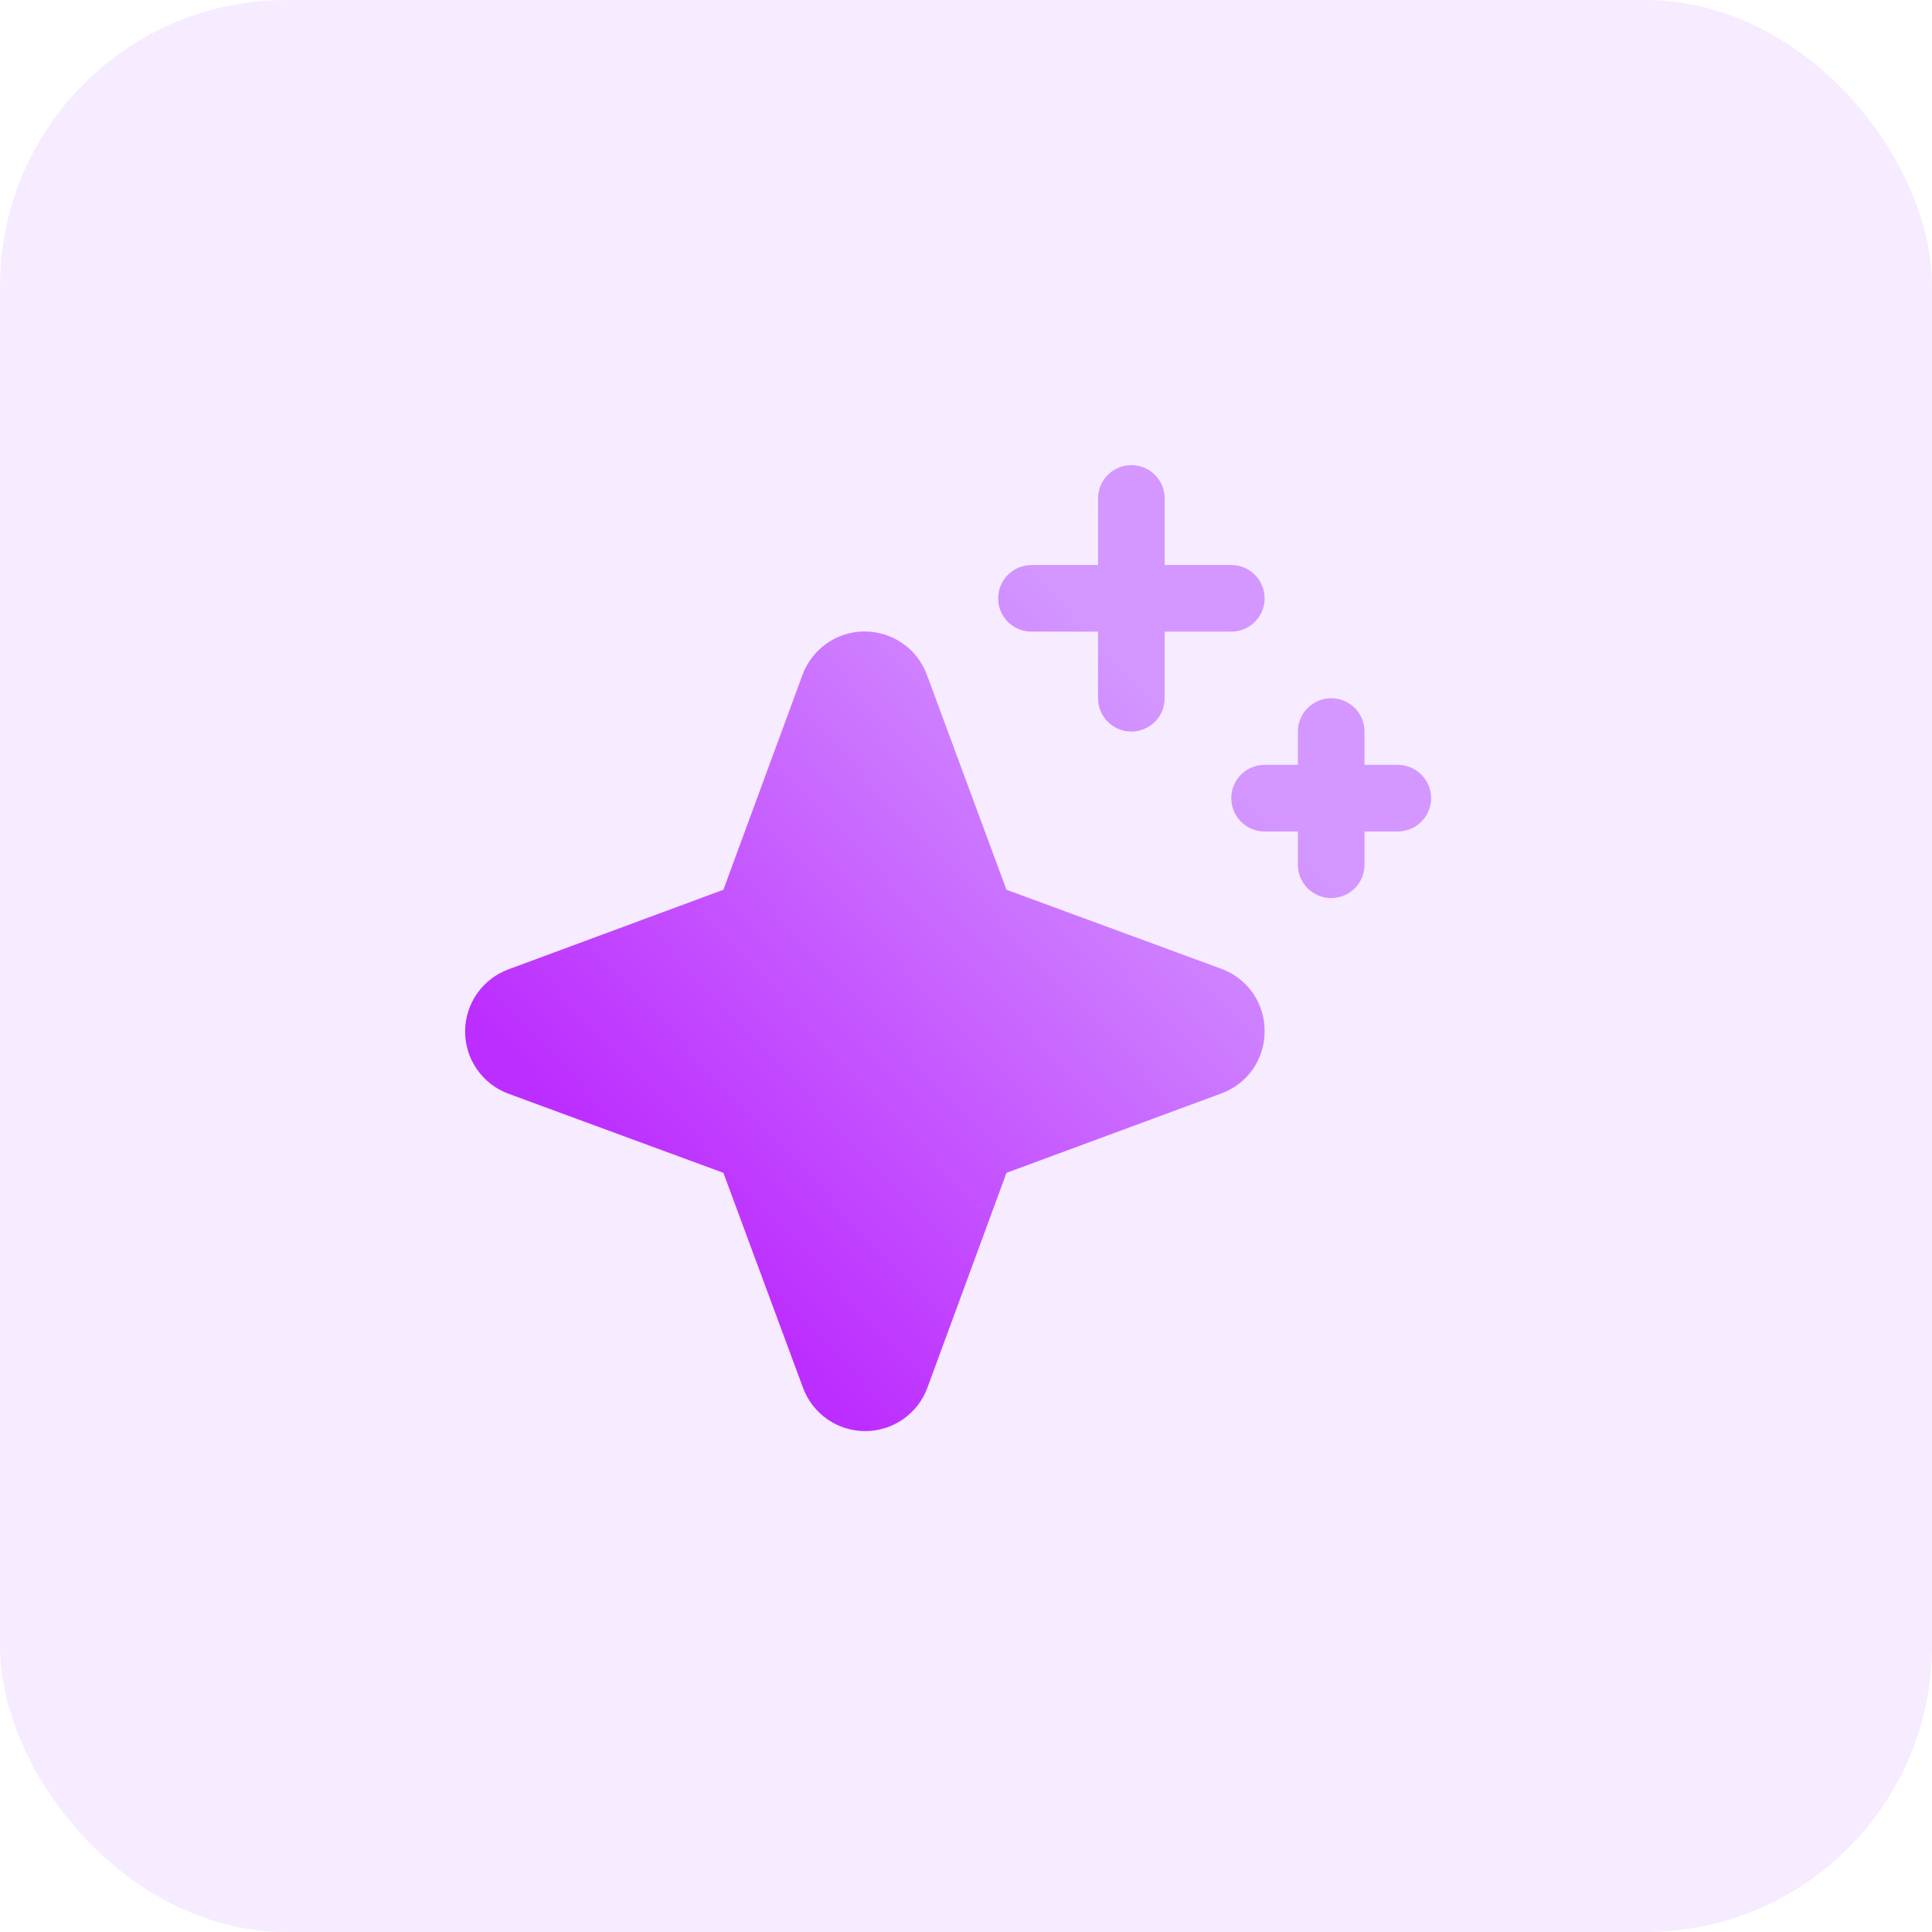
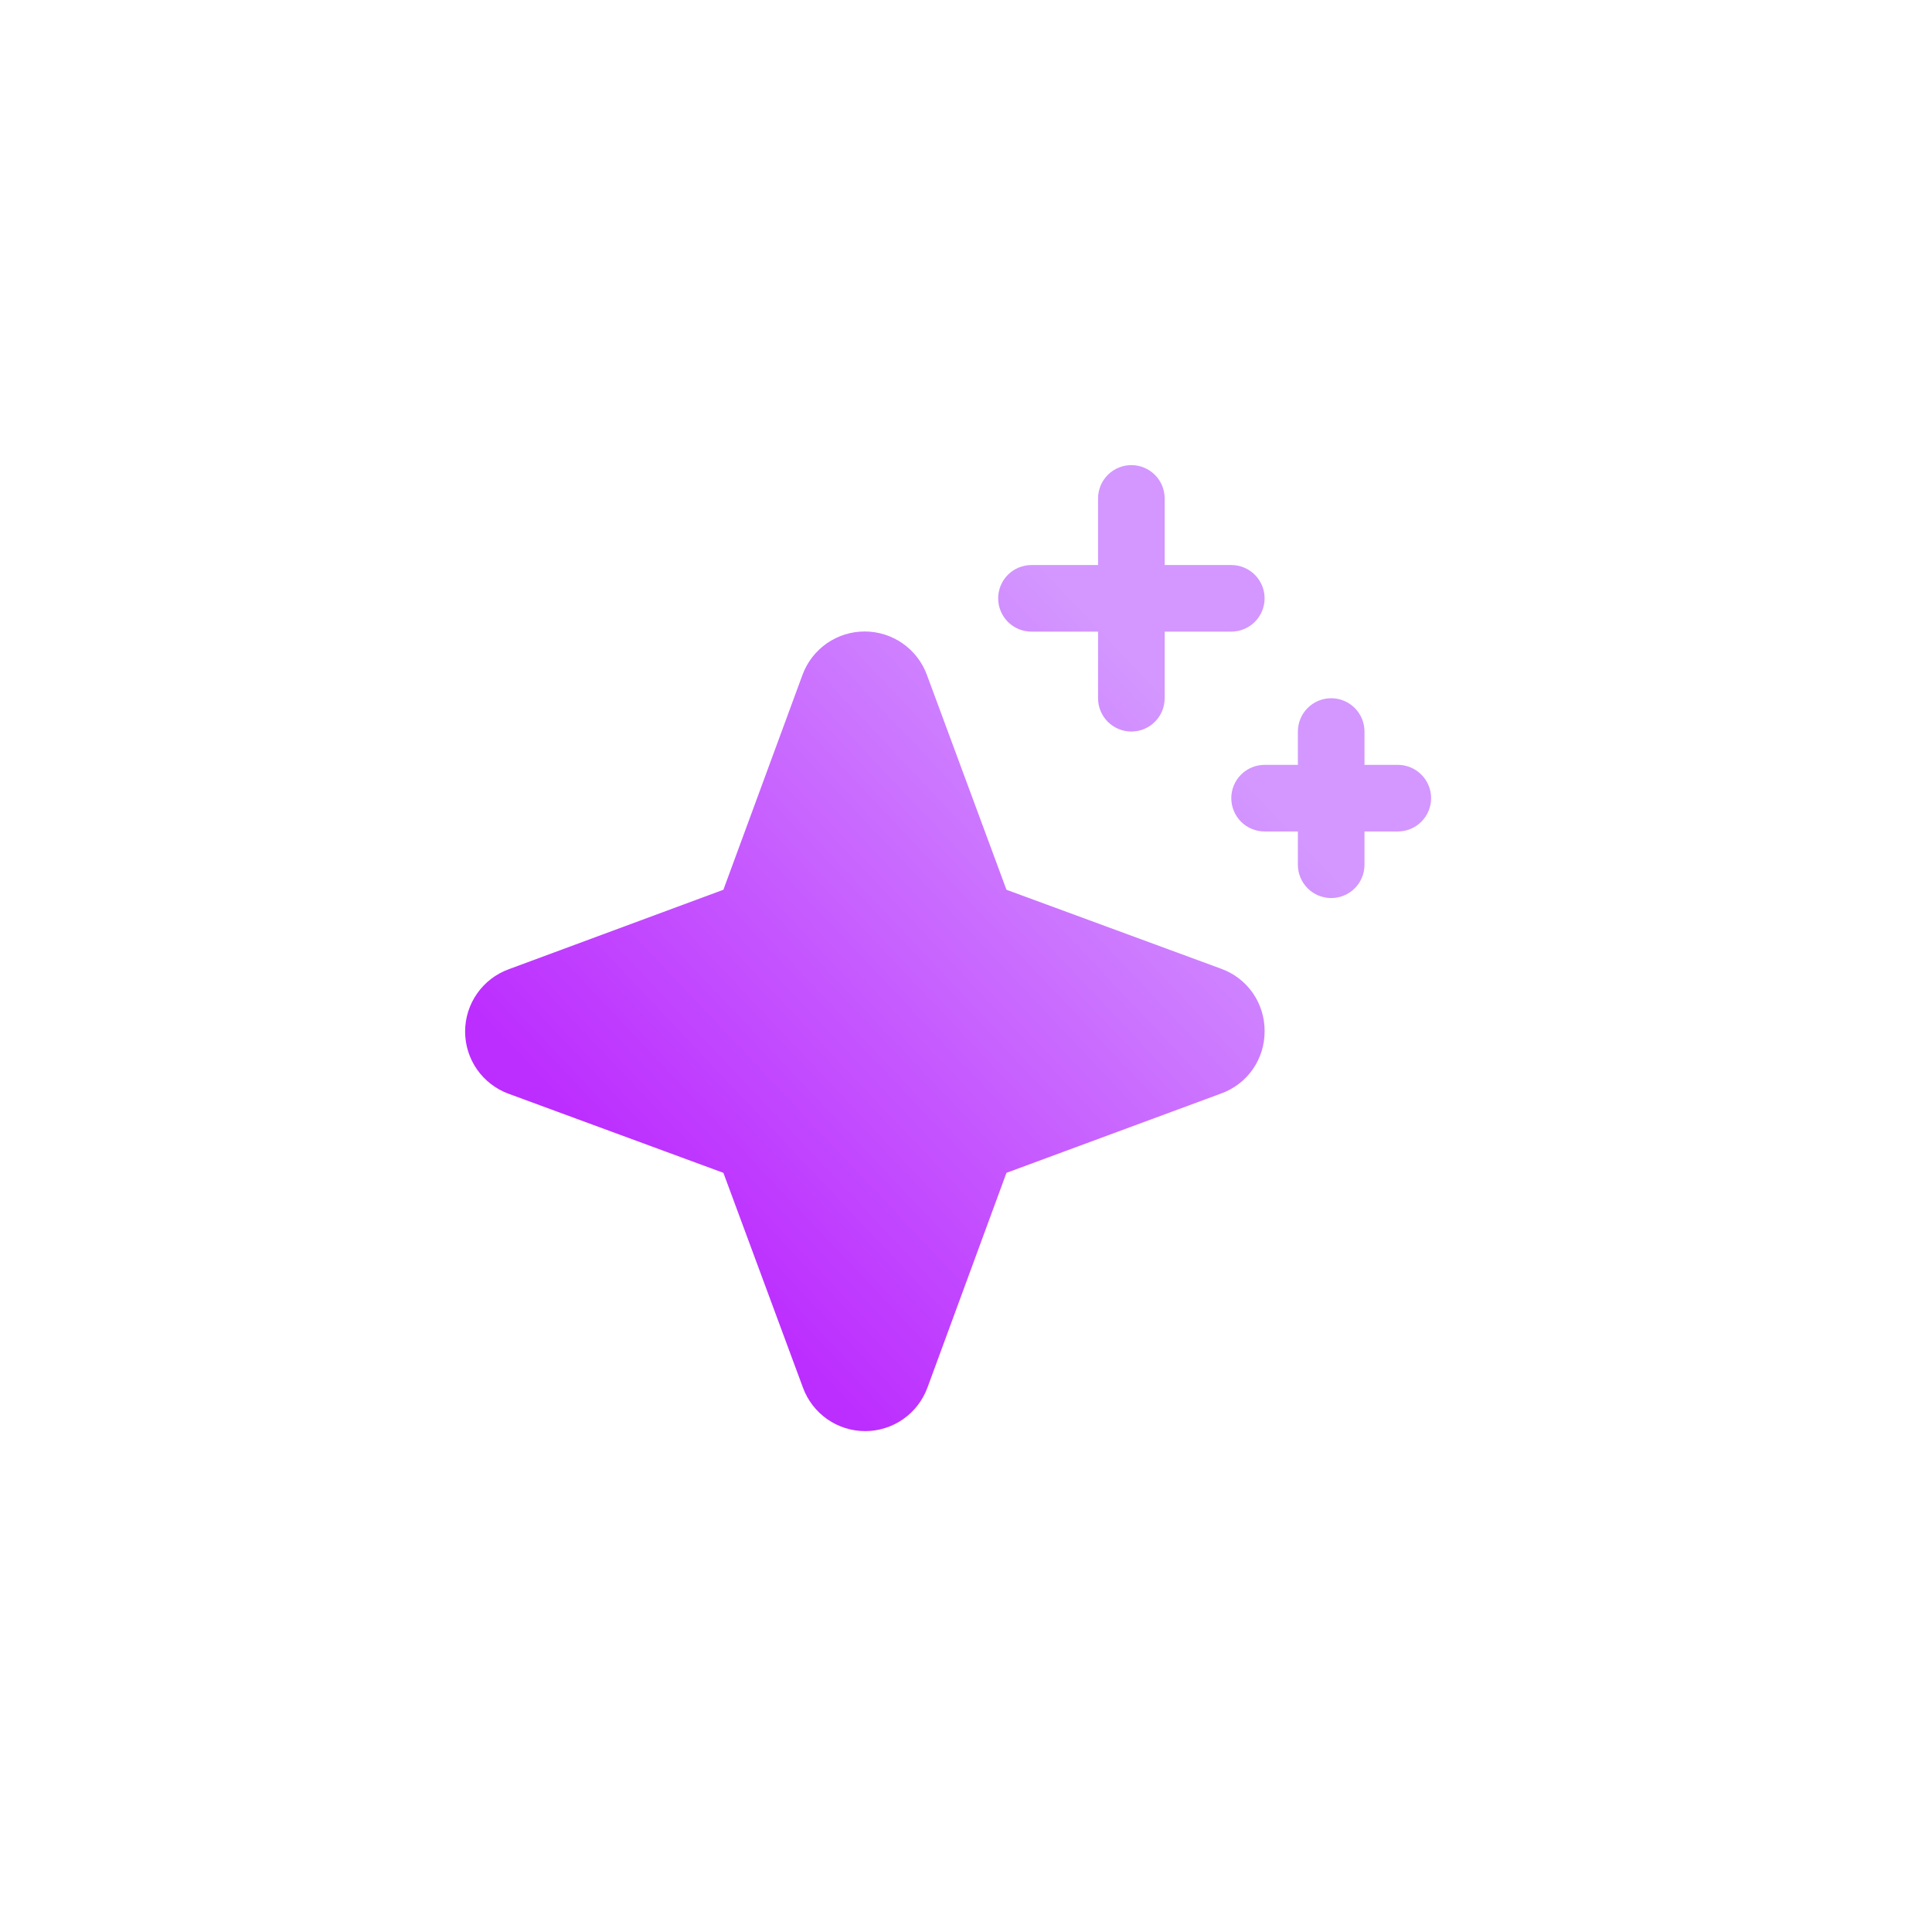
<svg xmlns="http://www.w3.org/2000/svg" width="54" height="54" viewBox="0 0 54 54" fill="none">
-   <rect width="54" height="54" rx="8" fill="#F6EBFF" />
  <g filter="url(#filter0_n_6623_7632)">
    <path d="M35.346 28.825C35.348 29.204 35.233 29.575 35.016 29.887C34.798 30.198 34.49 30.434 34.133 30.563L28.131 32.781L25.921 38.788C25.79 39.143 25.553 39.45 25.242 39.667C24.931 39.884 24.561 40 24.182 40C23.803 40 23.433 39.884 23.122 39.667C22.812 39.45 22.575 39.143 22.444 38.788L20.219 32.781L14.213 30.57C13.857 30.439 13.55 30.202 13.333 29.892C13.116 29.581 13 29.211 13 28.832C13 28.453 13.116 28.083 13.333 27.772C13.55 27.461 13.857 27.224 14.213 27.093L20.219 24.869L22.43 18.862C22.561 18.506 22.798 18.2 23.108 17.983C23.419 17.766 23.789 17.65 24.168 17.65C24.547 17.65 24.917 17.766 25.228 17.983C25.539 18.2 25.776 18.506 25.907 18.862L28.131 24.869L34.138 27.079C34.495 27.209 34.803 27.447 35.02 27.76C35.236 28.073 35.35 28.445 35.346 28.825ZM28.829 17.654H30.691V19.516C30.691 19.763 30.789 20 30.964 20.174C31.139 20.349 31.375 20.447 31.622 20.447C31.869 20.447 32.106 20.349 32.28 20.174C32.455 20 32.553 19.763 32.553 19.516V17.654H34.415C34.662 17.654 34.898 17.556 35.073 17.382C35.248 17.207 35.346 16.97 35.346 16.724C35.346 16.477 35.248 16.24 35.073 16.065C34.898 15.891 34.662 15.793 34.415 15.793H32.553V13.931C32.553 13.684 32.455 13.447 32.28 13.273C32.106 13.098 31.869 13 31.622 13C31.375 13 31.139 13.098 30.964 13.273C30.789 13.447 30.691 13.684 30.691 13.931V15.793H28.829C28.583 15.793 28.346 15.891 28.171 16.065C27.997 16.24 27.899 16.477 27.899 16.724C27.899 16.97 27.997 17.207 28.171 17.382C28.346 17.556 28.583 17.654 28.829 17.654ZM39.069 21.378H38.138V20.447C38.138 20.2 38.04 19.963 37.866 19.789C37.691 19.614 37.454 19.516 37.207 19.516C36.961 19.516 36.724 19.614 36.549 19.789C36.375 19.963 36.276 20.2 36.276 20.447V21.378H35.346C35.099 21.378 34.862 21.476 34.687 21.651C34.513 21.825 34.415 22.062 34.415 22.309C34.415 22.556 34.513 22.792 34.687 22.967C34.862 23.142 35.099 23.24 35.346 23.24H36.276V24.171C36.276 24.417 36.375 24.654 36.549 24.829C36.724 25.003 36.961 25.101 37.207 25.101C37.454 25.101 37.691 25.003 37.866 24.829C38.04 24.654 38.138 24.417 38.138 24.171V23.24H39.069C39.316 23.24 39.553 23.142 39.727 22.967C39.902 22.792 40 22.556 40 22.309C40 22.062 39.902 21.825 39.727 21.651C39.553 21.476 39.316 21.378 39.069 21.378Z" fill="url(#paint0_linear_6623_7632)" />
  </g>
  <defs>
    <filter id="filter0_n_6623_7632" x="13" y="13" width="27" height="27" filterUnits="userSpaceOnUse" color-interpolation-filters="sRGB">
      <feFlood flood-opacity="0" result="BackgroundImageFix" />
      <feBlend mode="normal" in="SourceGraphic" in2="BackgroundImageFix" result="shape" />
      <feTurbulence type="fractalNoise" baseFrequency="5 5" stitchTiles="stitch" numOctaves="3" result="noise" seed="2229" />
      <feColorMatrix in="noise" type="luminanceToAlpha" result="alphaNoise" />
      <feComponentTransfer in="alphaNoise" result="coloredNoise1">
        <feFuncA type="discrete" tableValues="1 1 1 1 1 1 1 1 1 1 1 1 1 1 1 1 1 1 1 1 1 1 1 1 1 1 1 1 1 1 1 1 1 1 1 1 1 1 1 1 1 1 1 1 1 1 1 1 1 1 1 0 0 0 0 0 0 0 0 0 0 0 0 0 0 0 0 0 0 0 0 0 0 0 0 0 0 0 0 0 0 0 0 0 0 0 0 0 0 0 0 0 0 0 0 0 0 0 0 0 " />
      </feComponentTransfer>
      <feComposite operator="in" in2="shape" in="coloredNoise1" result="noise1Clipped" />
      <feComponentTransfer in="alphaNoise" result="coloredNoise2">
        <feFuncA type="discrete" tableValues="0 0 0 0 0 0 0 0 0 0 0 0 0 0 0 0 0 0 0 0 0 0 0 0 0 0 0 0 0 0 0 0 0 0 0 0 0 0 0 0 0 0 0 0 0 0 0 0 0 1 1 1 1 1 1 1 1 1 1 1 1 1 1 1 1 1 1 1 1 1 1 1 1 1 1 1 1 1 1 1 1 1 1 1 1 1 1 1 1 1 1 1 1 1 1 1 1 1 1 1 " />
      </feComponentTransfer>
      <feComposite operator="in" in2="shape" in="coloredNoise2" result="noise2Clipped" />
      <feFlood flood-color="rgba(255, 255, 255, 0.2)" result="color1Flood" />
      <feComposite operator="in" in2="noise1Clipped" in="color1Flood" result="color1" />
      <feFlood flood-color="rgba(188, 45, 255, 0.2)" result="color2Flood" />
      <feComposite operator="in" in2="noise2Clipped" in="color2Flood" result="color2" />
      <feMerge result="effect1_noise_6623_7632">
        <feMergeNode in="shape" />
        <feMergeNode in="color1" />
        <feMergeNode in="color2" />
      </feMerge>
    </filter>
    <linearGradient id="paint0_linear_6623_7632" x1="26.5" y1="13" x2="7.356" y2="31.107" gradientUnits="userSpaceOnUse">
      <stop stop-color="#D397FF" />
      <stop offset="0.77" stop-color="#BC2DFF" />
    </linearGradient>
  </defs>
</svg>